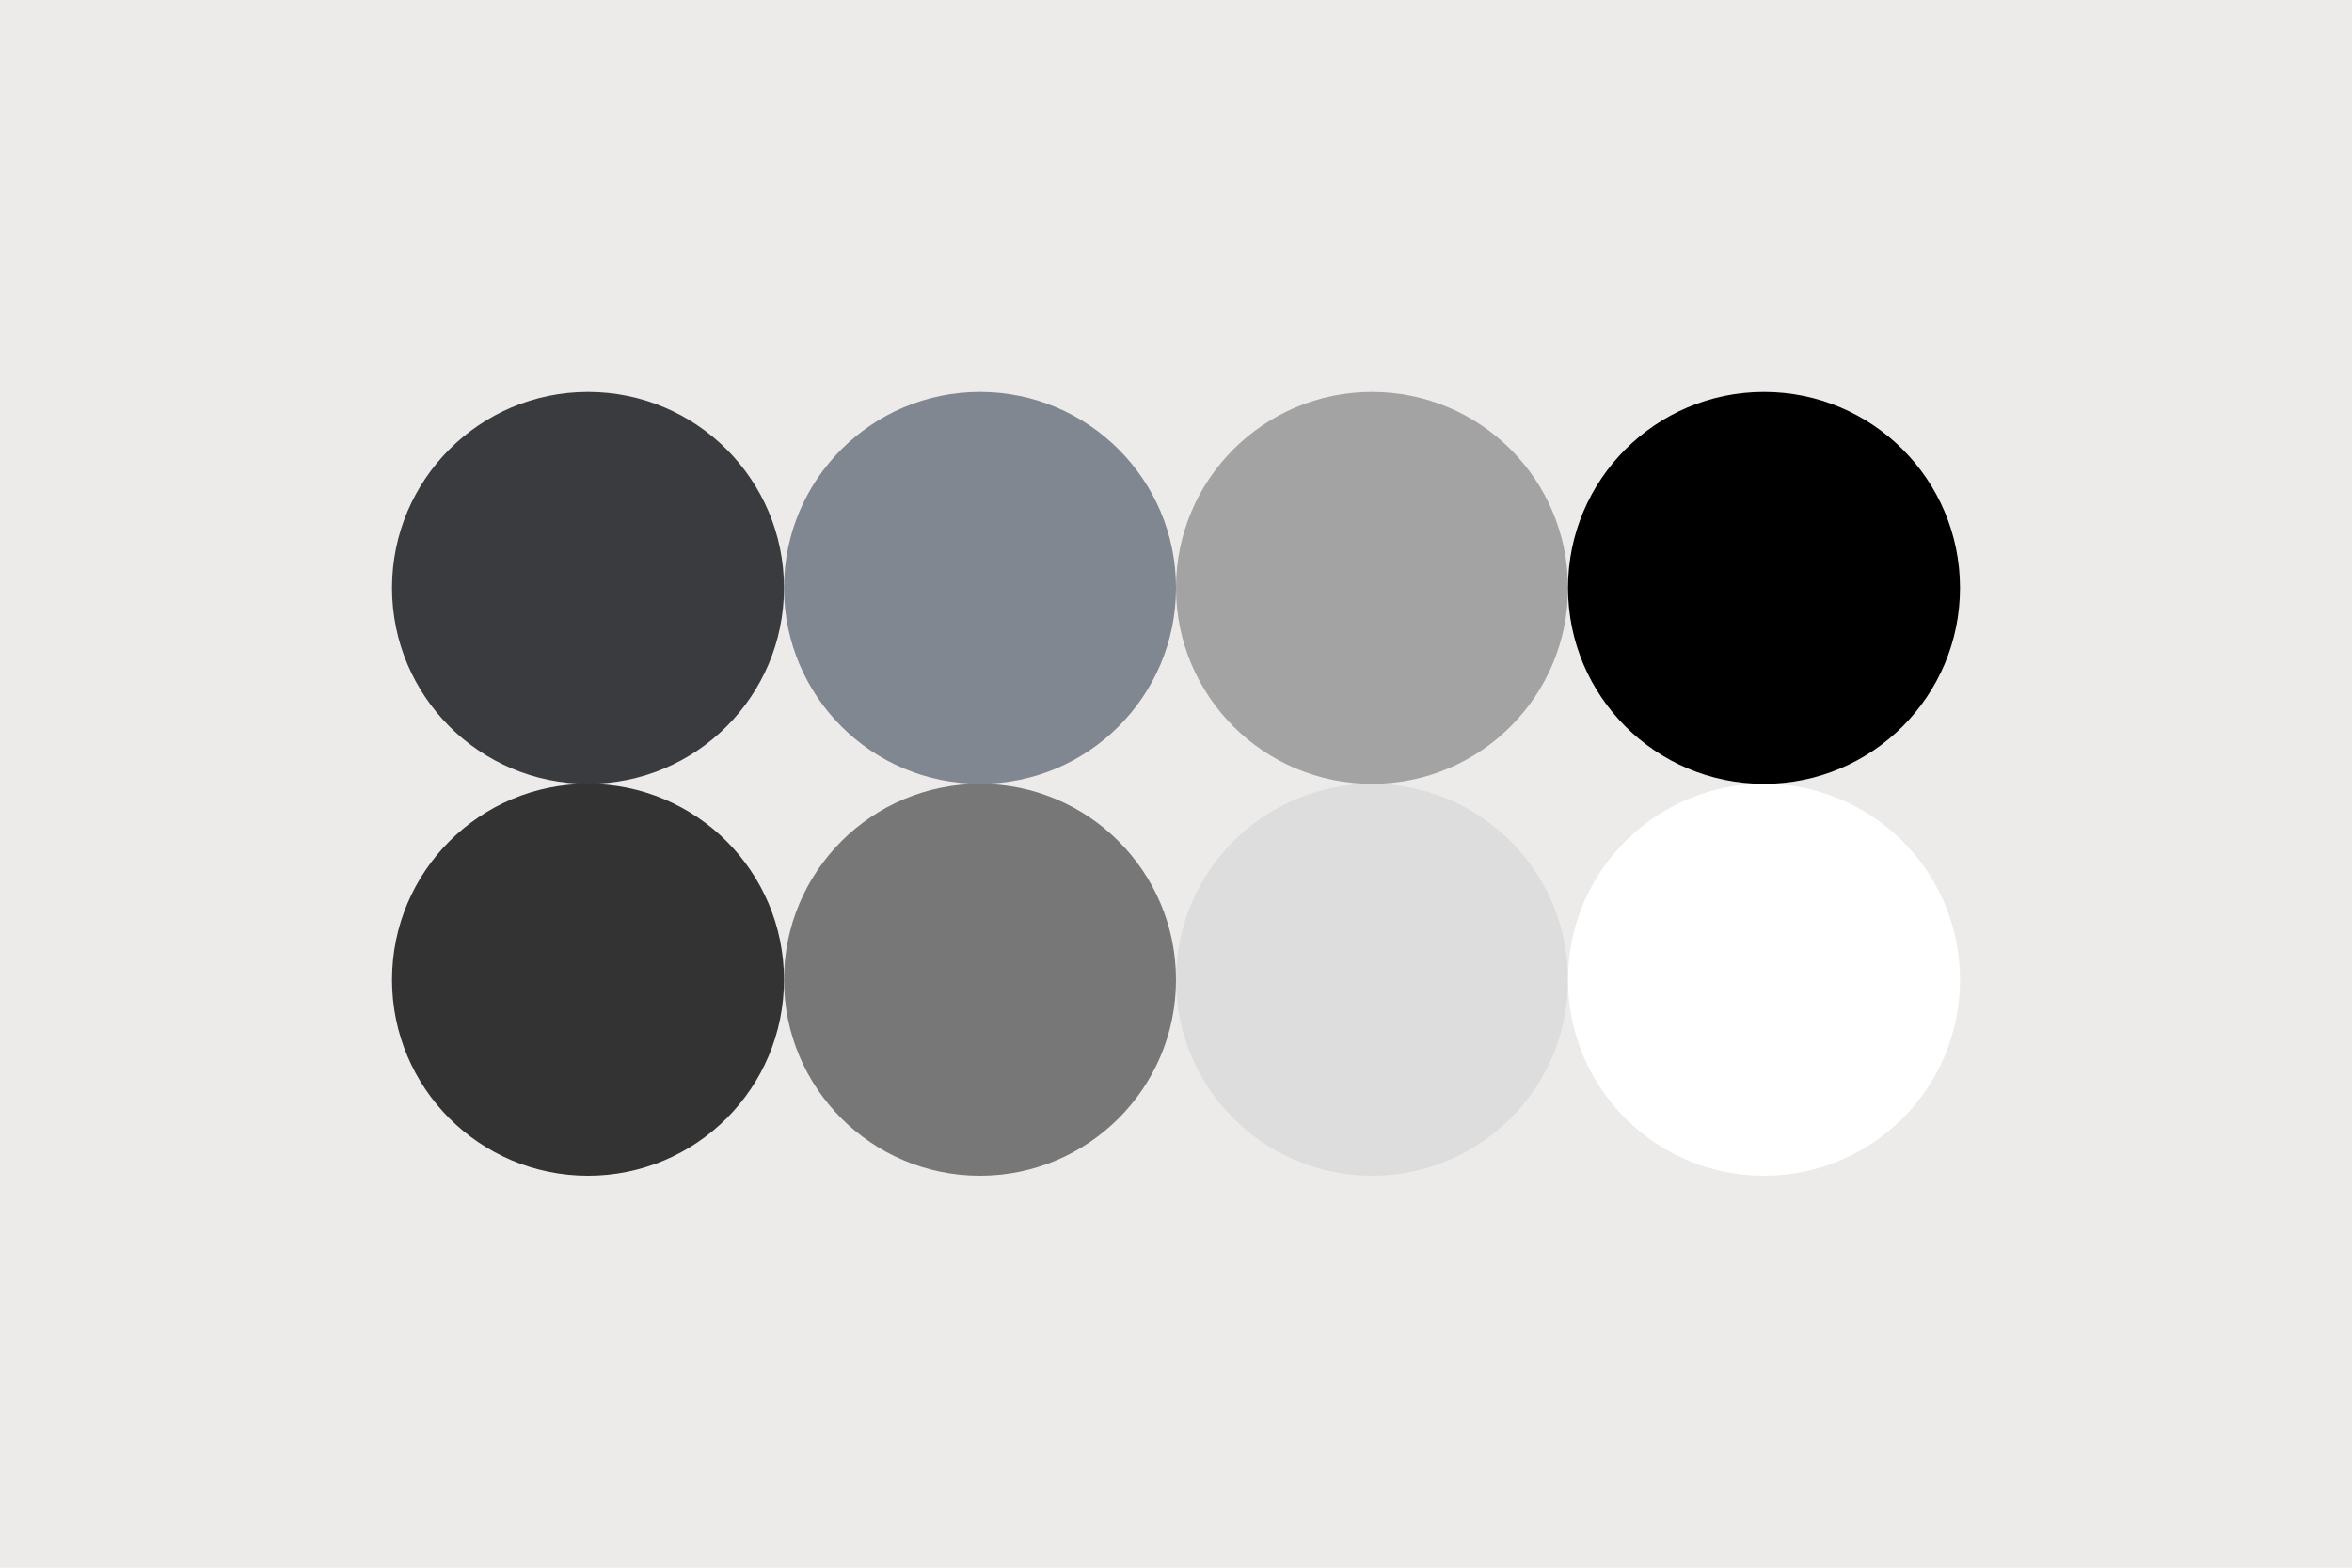
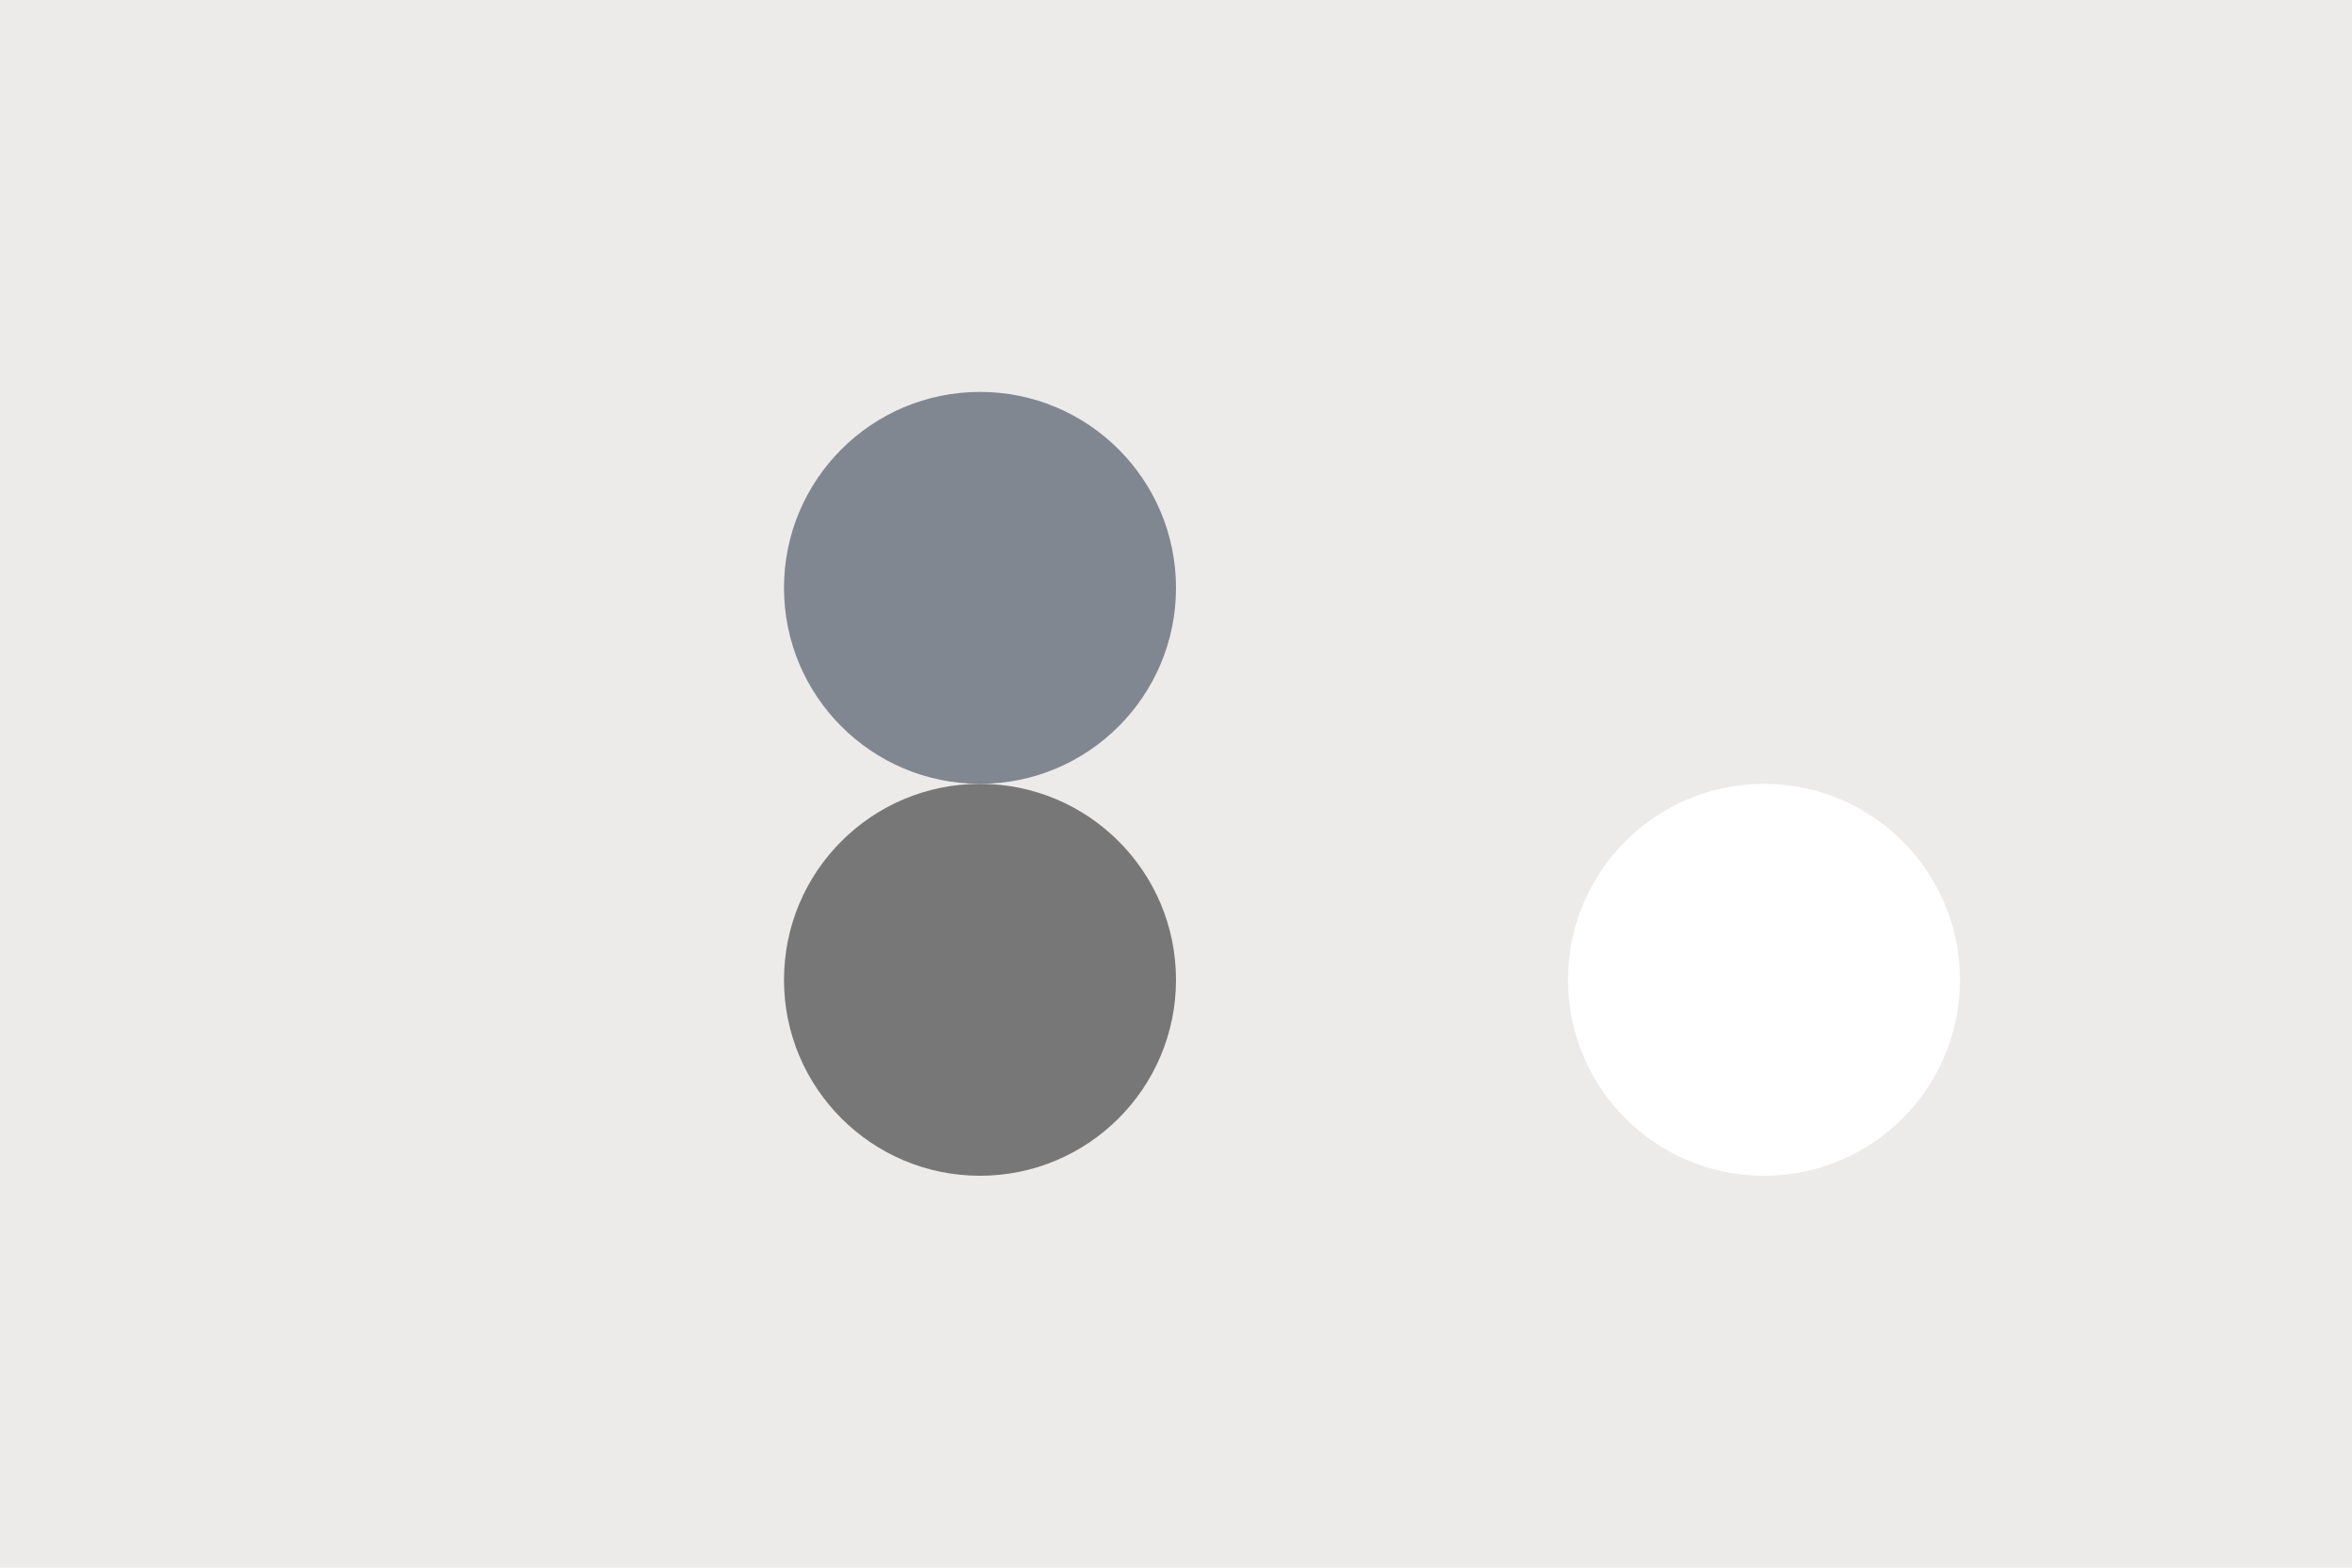
<svg xmlns="http://www.w3.org/2000/svg" width="96px" height="64px" baseProfile="full" version="1.1">
  <rect width="96" height="64" id="background" fill="#EDEAEA" />
-   <circle cx="24" cy="24" r="8" id="f_high" fill="#393B3F" />
  <circle cx="40" cy="24" r="8" id="f_med" fill="#808790" />
-   <circle cx="56" cy="24" r="8" id="f_low" fill="#A3A3A4" />
-   <circle cx="72" cy="24" r="8" id="f_inv" fill="#000000" />
-   <circle cx="24" cy="40" r="8" id="b_high" fill="#333333" />
  <circle cx="40" cy="40" r="8" id="b_med" fill="#777777" />
-   <circle cx="56" cy="40" r="8" id="b_low" fill="#DDDDDD" />
  <circle cx="72" cy="40" r="8" id="b_inv" fill="#ffffff" />
</svg>